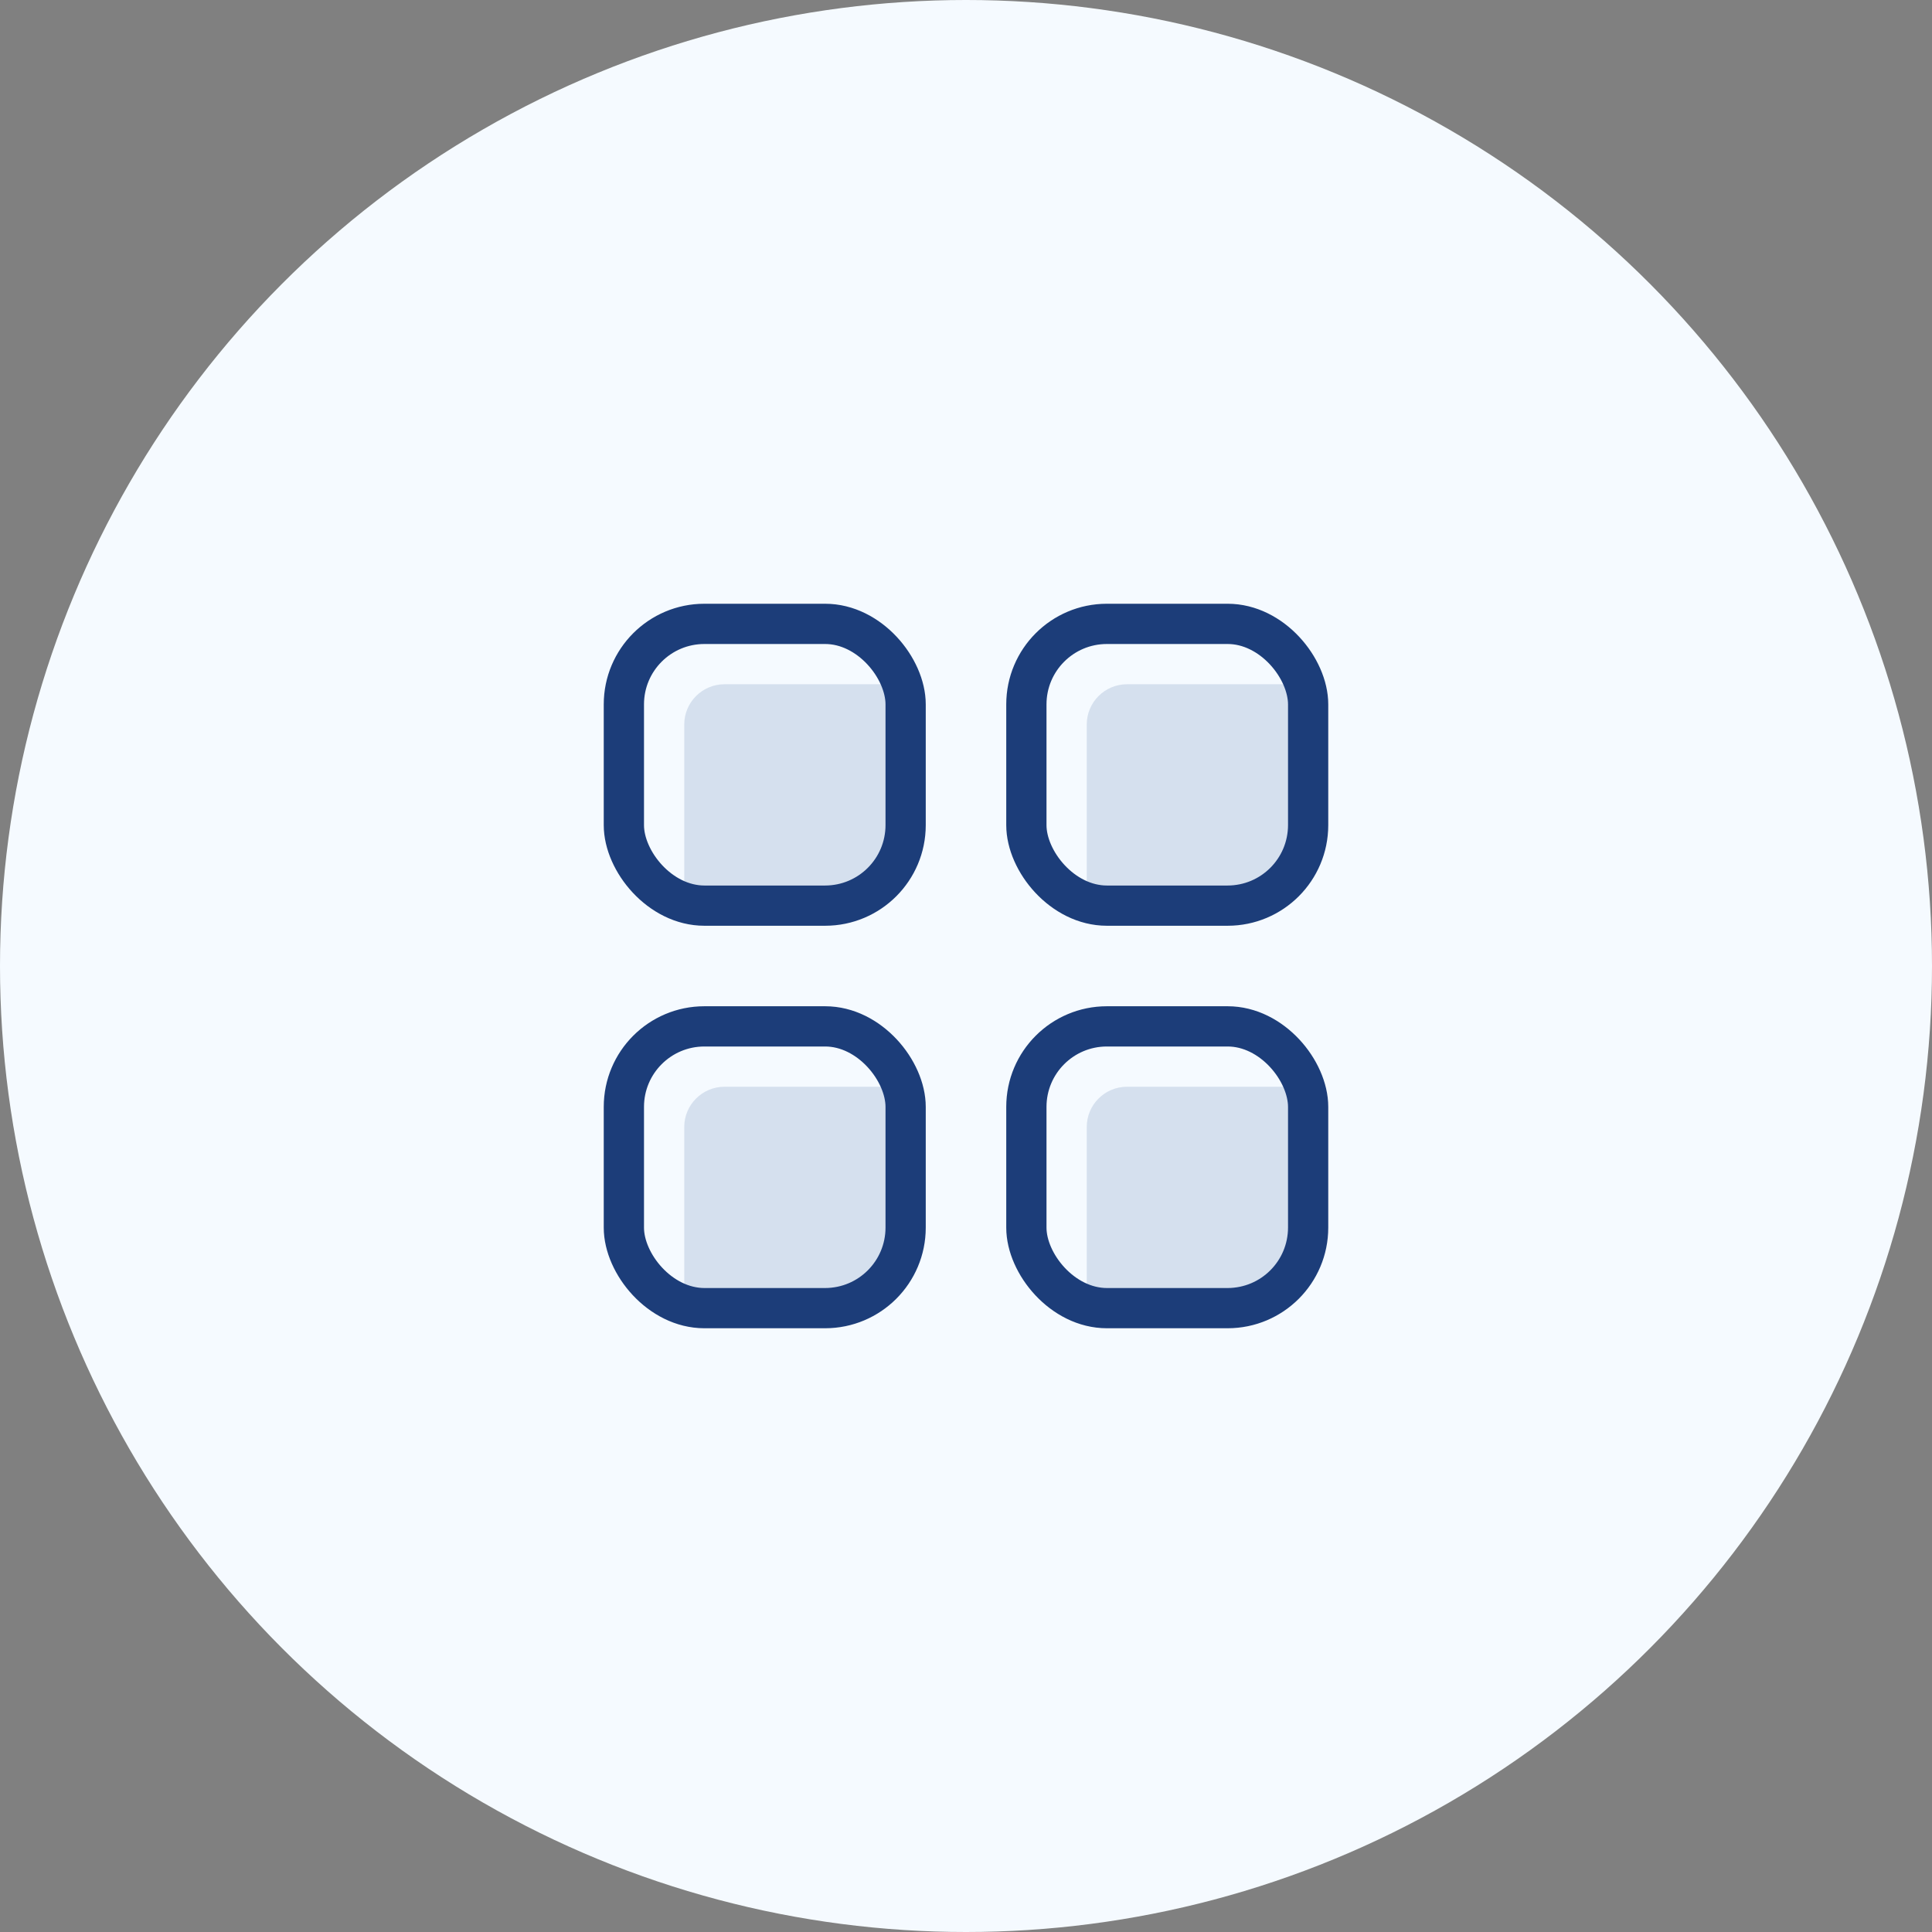
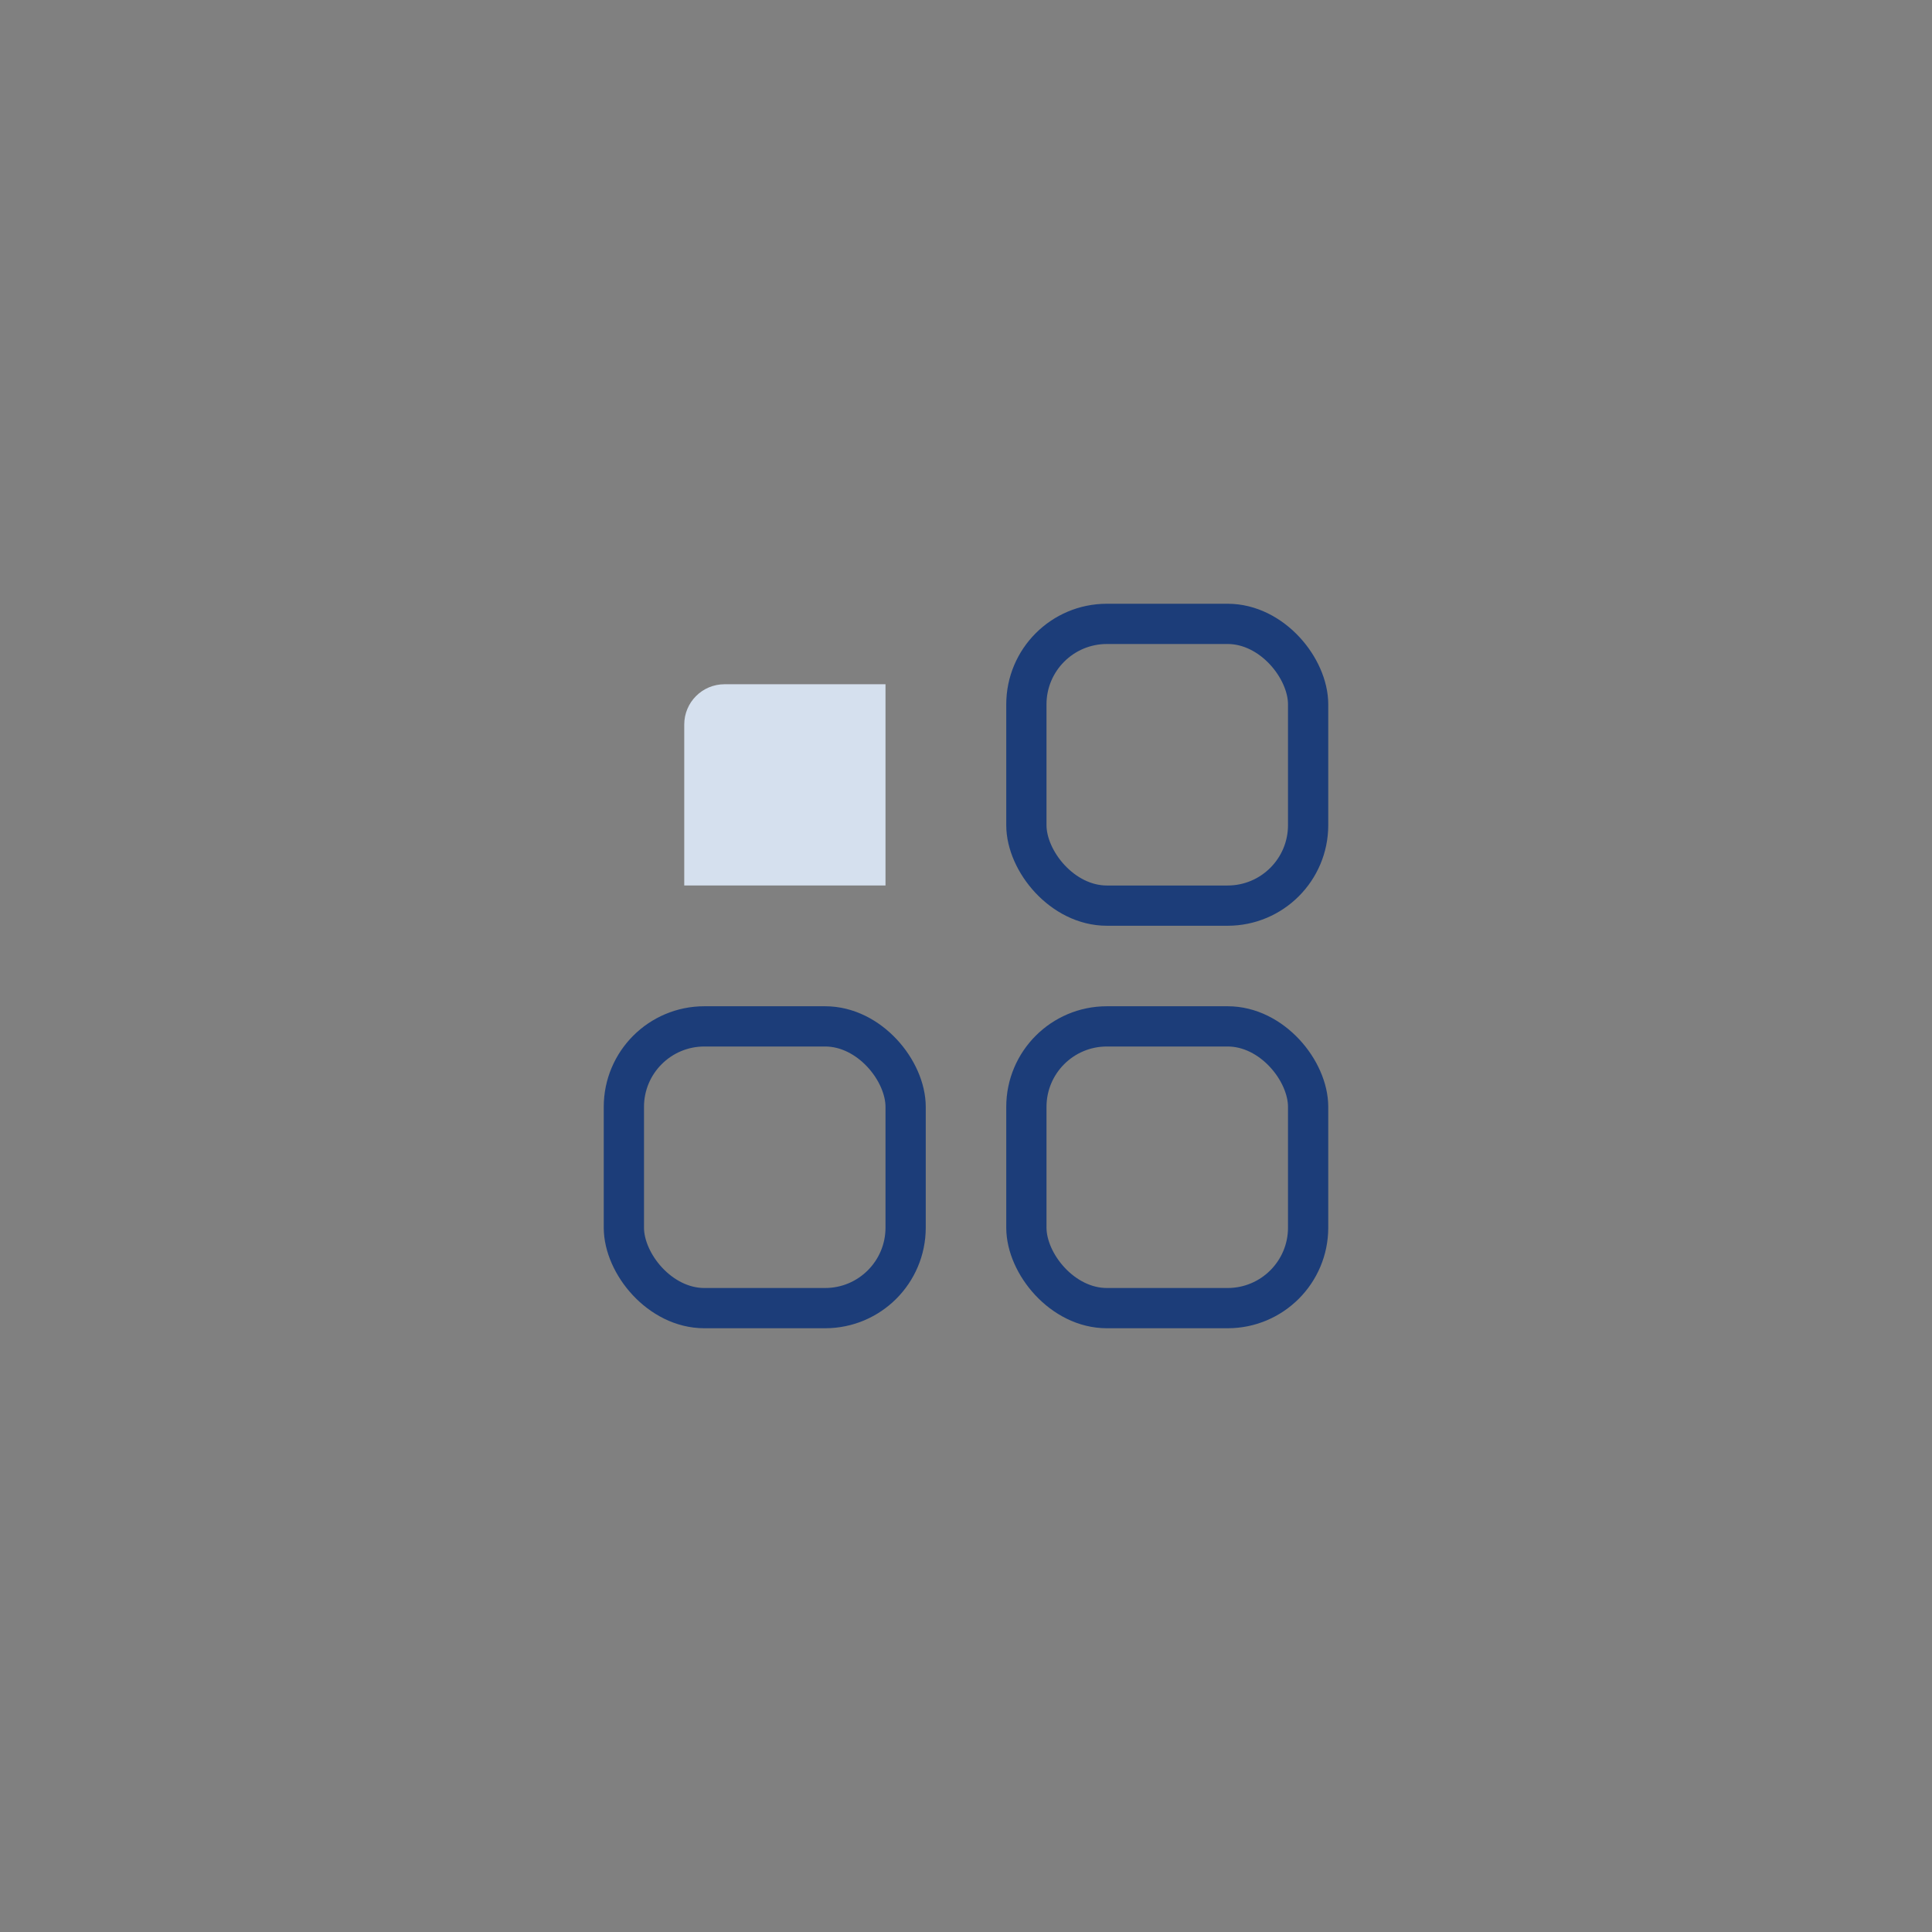
<svg xmlns="http://www.w3.org/2000/svg" width="48px" height="48px" viewBox="0 0 48 48" version="1.1">
  <rect x="0" y="0" width="48" height="48" fill="#808080" stroke="none" />
  <title>ic-more-48@2x</title>
  <desc>Created with Sketch.</desc>
  <g id="ic-more-48" stroke="none" stroke-width="1" fill="none" fill-rule="evenodd">
-     <circle id="container" fill="#F5FAFF" cx="24" cy="24" r="24" />
    <g id="Group-2" transform="translate(12, 12)">
      <rect id="Rectangle" x="0" y="0" width="24" height="24" />
      <g id="Group" transform="translate(3, 3)">
-         <path d="M3,12 L7,12 L7,12 L7,17 L2,17 L2,13 C2,12.448 2.448,12 3,12 Z" id="Rectangle-5-Copy-10" fill="#D5E0EE" />
        <path d="M3,2 L7,2 L7,2 L7,7 L2,7 L2,3 C2,2.448 2.448,2 3,2 Z" id="Rectangle-5-Copy-16" fill="#D5E0EE" />
-         <path d="M13,12 L17,12 L17,12 L17,17 L12,17 L12,13 C12,12.448 12.448,12 13,12 Z" id="Rectangle-5-Copy-15" fill="#D5E0EE" />
-         <path d="M13,2 L17,2 L17,2 L17,7 L12,7 L12,3 C12,2.448 12.448,2 13,2 Z" id="Rectangle-5-Copy-17" fill="#D5E0EE" />
        <rect id="Rectangle-5-Copy-11" stroke="#1C3D79" x="0.5" y="10.5" width="7" height="7" rx="2" />
        <rect id="Rectangle-5-Copy-13" stroke="#1C3D79" x="10.5" y="10.5" width="7" height="7" rx="2" />
-         <rect id="Rectangle-5-Copy-12" stroke="#1C3D79" x="0.5" y="0.5" width="7" height="7" rx="2" />
        <rect id="Rectangle-5-Copy-14" stroke="#1C3D79" x="10.5" y="0.5" width="7" height="7" rx="2" />
      </g>
    </g>
  </g>
</svg>